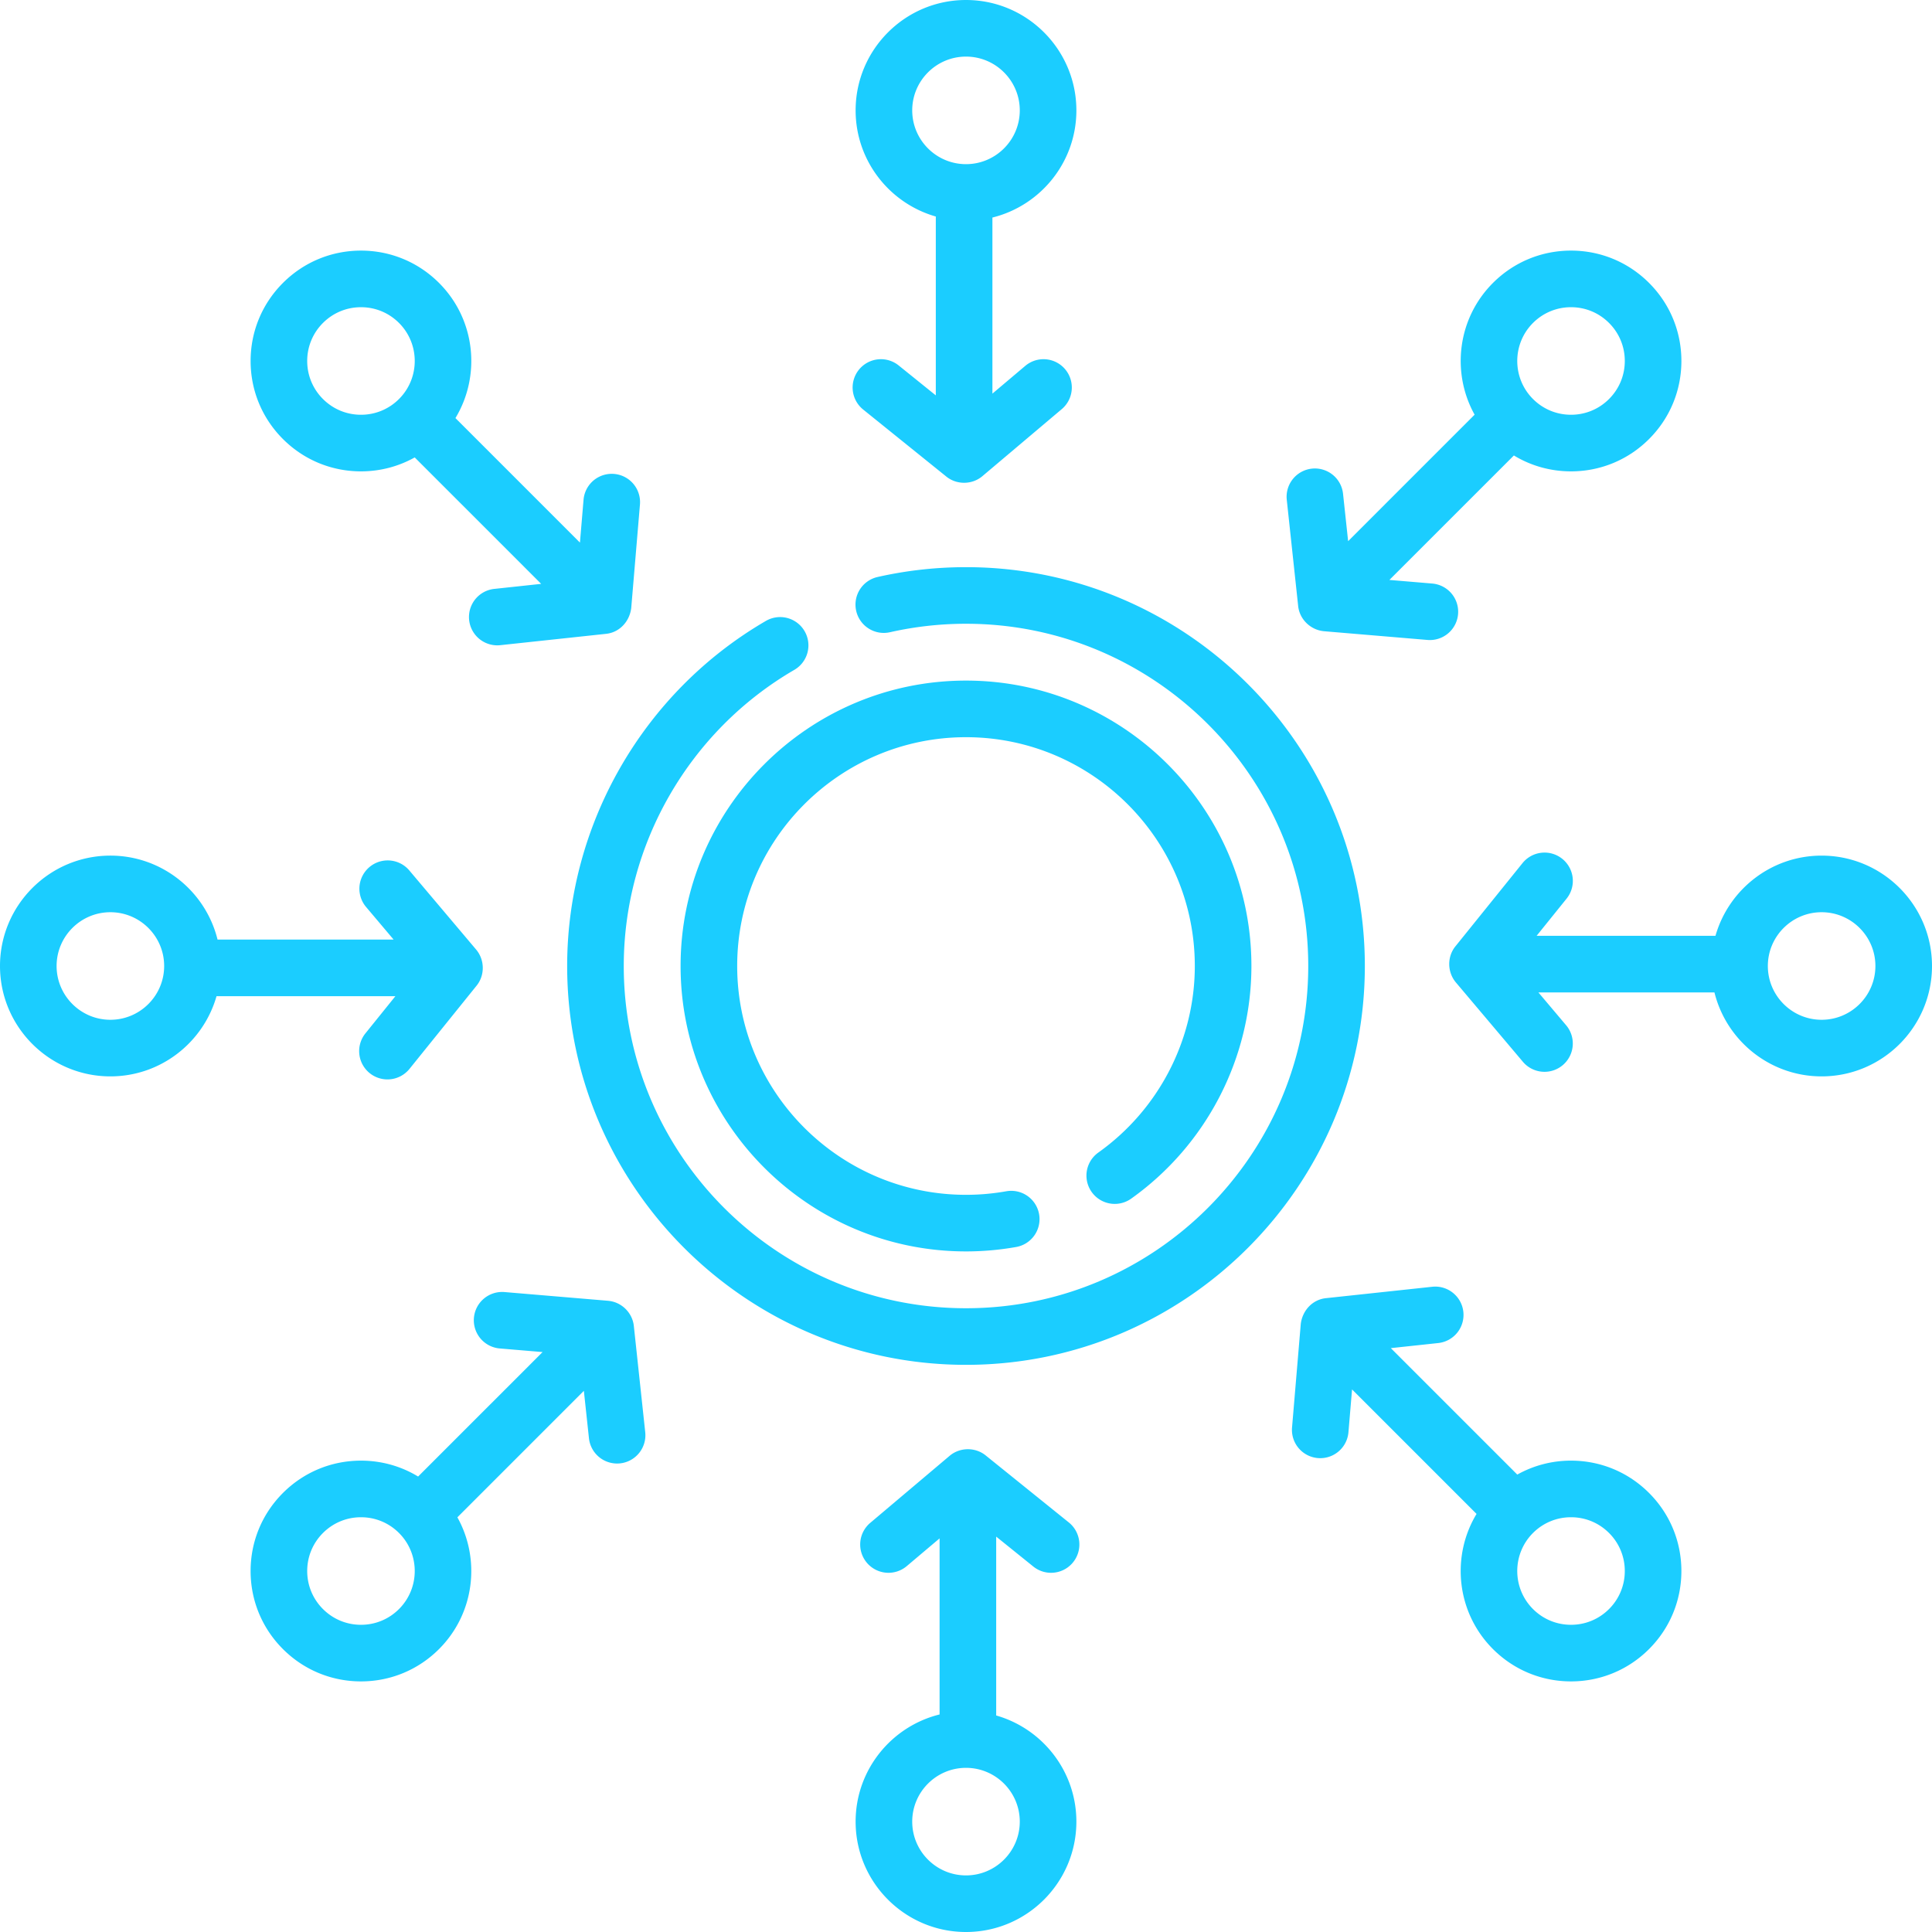
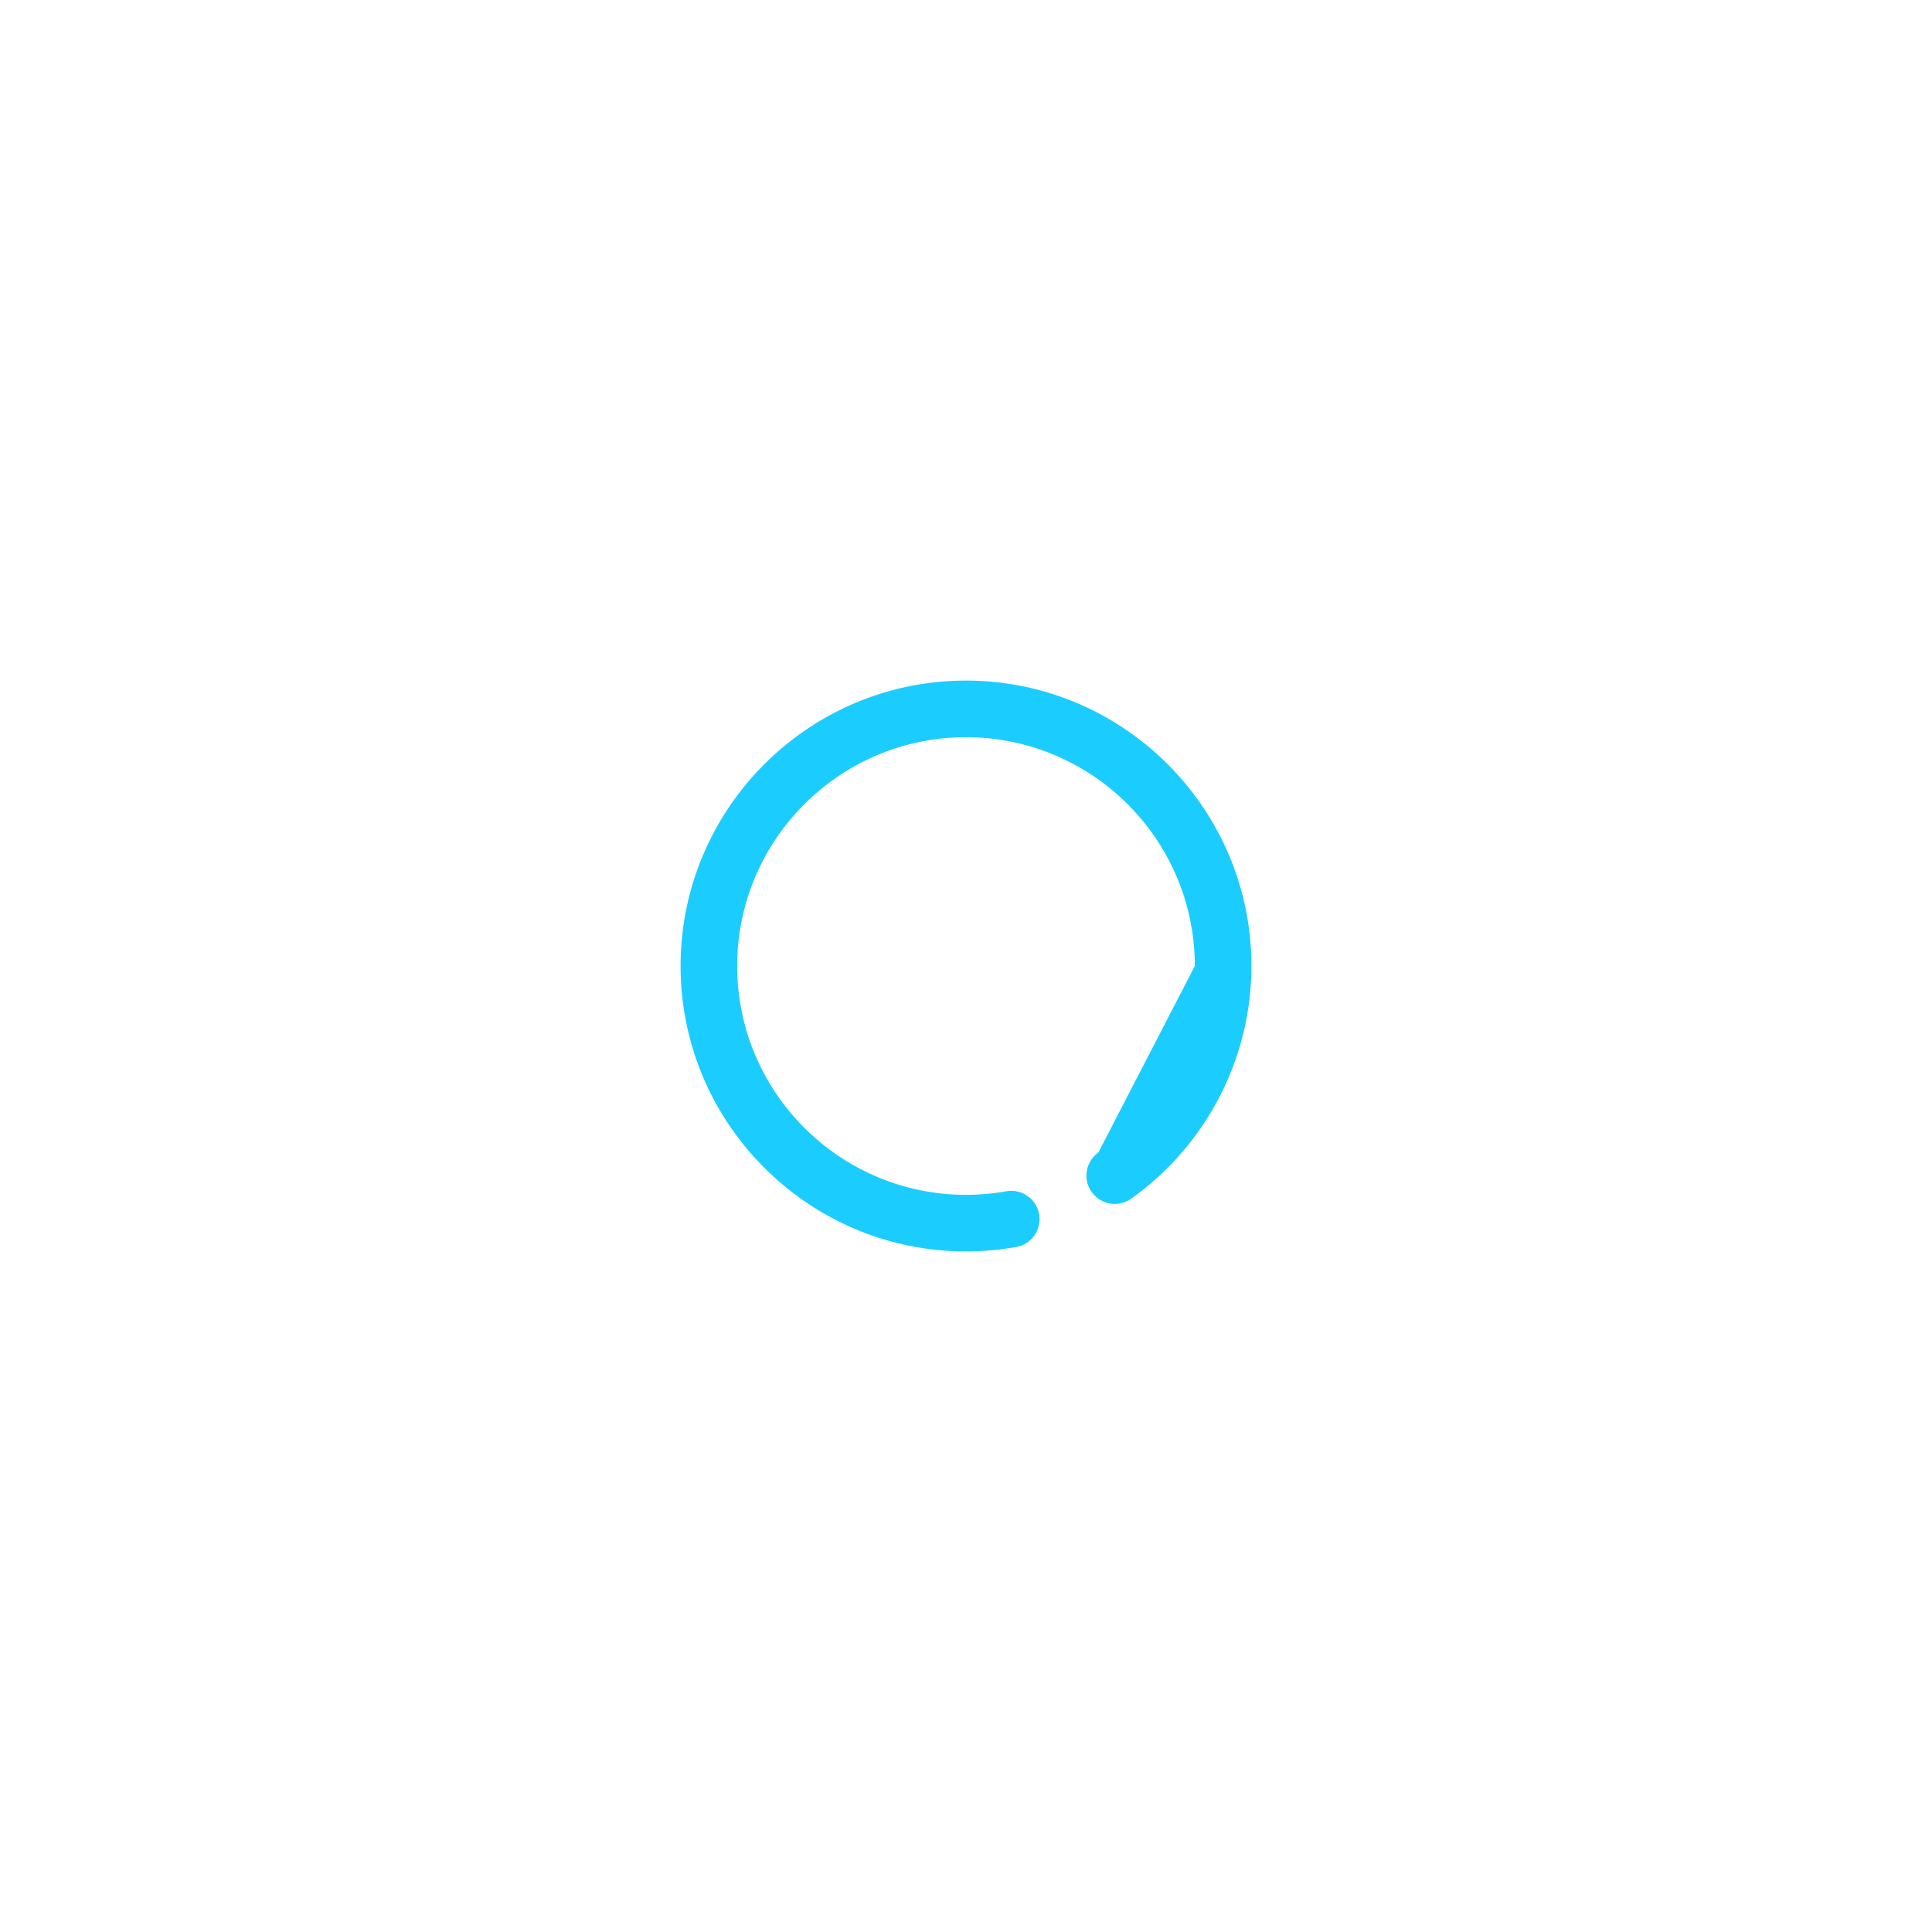
<svg xmlns="http://www.w3.org/2000/svg" version="1.1" width="512" height="512" x="0" y="0" viewBox="0 0 512 512" style="enable-background:new 0 0 512 512" xml:space="preserve">
  <g>
-     <path d="M291.071 305.437a7.5 7.5 0 0 0 8.698 12.221c19.955-14.202 31.868-37.252 31.868-61.657 0-41.706-33.931-75.637-75.637-75.637s-75.637 33.93-75.637 75.636 33.931 75.637 75.637 75.637c4.441 0 8.893-.39 13.231-1.159a7.5 7.5 0 1 0-2.619-14.769 60.978 60.978 0 0 1-10.612.929c-33.436 0-60.637-27.201-60.637-60.637s27.202-60.637 60.637-60.637 60.637 27.201 60.637 60.637c0 19.561-9.557 38.042-25.566 49.436z" fill="#1bcdff" opacity="1" data-original="#000000" />
-     <path d="M256 150.303c-7.908 0-15.796.878-23.443 2.61a7.499 7.499 0 0 0-5.658 8.971c.915 4.039 4.93 6.577 8.972 5.658a91.336 91.336 0 0 1 20.13-2.239c50.011 0 90.698 40.687 90.698 90.697S306.011 346.697 256 346.697 165.303 306.011 165.303 256c0-32.209 17.321-62.281 45.205-78.482a7.5 7.5 0 0 0 2.717-10.252 7.497 7.497 0 0 0-10.253-2.717c-32.487 18.875-52.668 53.918-52.668 91.451 0 58.281 47.416 105.697 105.697 105.697S361.698 314.281 361.698 256 314.282 150.303 256 150.303zM238.162 96.853a7.498 7.498 0 0 0-10.546 1.132 7.5 7.5 0 0 0 1.132 10.546l21.933 17.682c2.758 2.316 6.921 2.303 9.666-.027l21.034-17.765a7.499 7.499 0 0 0 .891-10.568 7.5 7.5 0 0 0-10.569-.891l-8.703 7.35V57.65c12.76-3.146 22.252-14.682 22.252-28.398C285.251 13.122 272.129 0 256 0s-29.251 13.122-29.251 29.252c0 13.355 9 24.64 21.25 28.129v47.402zm3.587-67.601C241.749 21.394 248.142 15 256 15s14.251 6.394 14.251 14.252S263.858 43.503 256 43.503s-14.251-6.393-14.251-14.251zM344.013 160.474c.319 3.611 3.266 6.466 6.842 6.806l27.445 2.313a7.5 7.5 0 0 0 8.103-6.844 7.5 7.5 0 0 0-6.844-8.104l-11.351-.957 32.987-32.986c4.52 2.745 9.716 4.213 15.139 4.213 7.813 0 15.159-3.043 20.684-8.567 5.525-5.525 8.568-12.871 8.568-20.684s-3.043-15.159-8.567-20.684c-5.525-5.525-12.871-8.568-20.684-8.568s-15.159 3.043-20.684 8.567c-9.444 9.444-11.06 23.788-4.864 34.917l-33.518 33.518-1.349-12.564a7.5 7.5 0 0 0-8.257-6.656 7.499 7.499 0 0 0-6.657 8.257zm62.245-74.887c2.692-2.691 6.271-4.174 10.078-4.174s7.385 1.482 10.077 4.175c2.692 2.691 4.174 6.271 4.174 10.077s-1.482 7.385-4.174 10.076v.001c-2.691 2.691-6.27 4.174-10.077 4.174s-7.386-1.482-10.078-4.175c-5.557-5.555-5.557-14.597 0-20.154zM482.749 226.748c-13.355 0-24.64 9-28.13 21.251h-47.401l7.93-9.837a7.5 7.5 0 1 0-11.678-9.414l-17.686 21.938c-2.319 2.766-2.281 6.896.023 9.652l17.771 21.042a7.484 7.484 0 0 0 5.734 2.661 7.463 7.463 0 0 0 4.835-1.771 7.499 7.499 0 0 0 .891-10.568l-7.35-8.703h46.661c3.146 12.76 14.682 22.253 28.399 22.253C498.878 285.252 512 272.13 512 256s-13.122-29.252-29.251-29.252zm0 43.504c-7.858 0-14.251-6.394-14.251-14.252s6.393-14.252 14.251-14.252S497 248.142 497 256s-6.393 14.252-14.251 14.252zM416.335 387.084a29.087 29.087 0 0 0-14.241 3.695l-33.51-33.51 12.563-1.348a7.499 7.499 0 0 0 6.657-8.257c-.441-4.119-4.148-7.104-8.257-6.657l-28.03 3.007c-3.682.332-6.352 3.267-6.799 6.841l-2.313 27.446a7.5 7.5 0 1 0 14.947 1.26l.957-11.352 32.994 32.995c-6.798 11.247-5.353 26.116 4.346 35.815 5.525 5.525 12.871 8.568 20.684 8.568s15.159-3.043 20.684-8.567c5.525-5.525 8.568-12.871 8.568-20.685 0-7.813-3.043-15.158-8.567-20.683-5.523-5.525-12.869-8.568-20.683-8.568zm10.077 39.329c-2.691 2.691-6.27 4.174-10.077 4.174s-7.386-1.482-10.078-4.174v-.001c-5.557-5.556-5.557-14.598 0-20.154 2.692-2.691 6.271-4.174 10.078-4.174s7.385 1.482 10.077 4.175a14.156 14.156 0 0 1 4.174 10.076 14.154 14.154 0 0 1-4.174 10.078zM273.838 415.147a7.468 7.468 0 0 0 4.703 1.661 7.5 7.5 0 0 0 4.711-13.339l-21.933-17.682c-2.758-2.316-6.922-2.301-9.666.027l-21.034 17.765a7.499 7.499 0 0 0-.891 10.568 7.5 7.5 0 0 0 10.569.891l8.703-7.35v46.662c-12.76 3.146-22.252 14.682-22.252 28.398 0 16.13 13.122 29.252 29.251 29.252s29.251-13.122 29.251-29.252c0-13.355-9-24.64-21.25-28.129v-47.402zm-3.587 67.601c0 7.858-6.393 14.252-14.251 14.252s-14.251-6.394-14.251-14.252 6.393-14.251 14.251-14.251 14.251 6.393 14.251 14.251zM167.987 351.526c-.28-3.164-2.615-5.858-5.691-6.613a7.127 7.127 0 0 0-.456-.1c-.063-.011-.129-.018-.193-.028a7.23 7.23 0 0 0-.503-.065l-27.445-2.313c-4.134-.332-7.755 2.717-8.104 6.844a7.5 7.5 0 0 0 6.844 8.104l11.351.957-32.987 32.986c-4.52-2.745-9.716-4.213-15.139-4.213-7.813 0-15.159 3.043-20.684 8.567-5.525 5.525-8.568 12.871-8.568 20.684s3.043 15.159 8.567 20.684c5.525 5.525 12.871 8.568 20.684 8.568s15.159-3.043 20.684-8.567c9.444-9.444 11.06-23.788 4.864-34.917l33.518-33.518 1.349 12.564a7.5 7.5 0 0 0 14.915-1.601zm-62.245 74.887c-2.692 2.691-6.271 4.174-10.078 4.174s-7.385-1.482-10.077-4.175c-2.692-2.691-4.174-6.271-4.174-10.077s1.482-7.385 4.174-10.076v-.001c2.691-2.691 6.27-4.174 10.077-4.174s7.386 1.482 10.078 4.175c5.557 5.555 5.557 14.597 0 20.154zM104.783 264.001l-7.93 9.837a7.5 7.5 0 1 0 11.678 9.414l17.686-21.938c2.319-2.766 2.281-6.896-.023-9.652l-17.771-21.042a7.5 7.5 0 0 0-11.46 9.677l7.35 8.703H57.651c-3.146-12.76-14.682-22.253-28.399-22.253C13.122 226.748 0 239.87 0 256s13.122 29.252 29.251 29.252c13.355 0 24.64-9 28.13-21.251zm-75.532 6.251C21.393 270.252 15 263.858 15 256s6.393-14.252 14.251-14.252S43.503 248.142 43.503 256s-6.393 14.252-14.252 14.252zM95.665 124.916c5.068 0 9.936-1.288 14.241-3.695l33.51 33.51-12.563 1.348a7.501 7.501 0 0 0 1.6 14.914l28.022-3.006c3.688-.326 6.359-3.267 6.806-6.841l2.313-27.446a7.5 7.5 0 1 0-14.948-1.26l-.957 11.352-32.994-32.995c6.798-11.247 5.353-26.116-4.346-35.815-5.525-5.525-12.871-8.568-20.684-8.568s-15.159 3.043-20.684 8.567c-5.525 5.525-8.568 12.871-8.568 20.685 0 7.813 3.043 15.158 8.567 20.683 5.525 5.524 12.871 8.567 20.685 8.567zM85.588 85.587c2.691-2.691 6.27-4.174 10.077-4.174s7.386 1.482 10.078 4.174v.001c5.557 5.556 5.557 14.598 0 20.154-2.692 2.691-6.271 4.174-10.078 4.174s-7.385-1.482-10.077-4.175a14.156 14.156 0 0 1-4.174-10.076 14.154 14.154 0 0 1 4.174-10.078z" fill="#1bcdff" opacity="1" data-original="#000000" />
+     <path d="M291.071 305.437a7.5 7.5 0 0 0 8.698 12.221c19.955-14.202 31.868-37.252 31.868-61.657 0-41.706-33.931-75.637-75.637-75.637s-75.637 33.93-75.637 75.636 33.931 75.637 75.637 75.637c4.441 0 8.893-.39 13.231-1.159a7.5 7.5 0 1 0-2.619-14.769 60.978 60.978 0 0 1-10.612.929c-33.436 0-60.637-27.201-60.637-60.637s27.202-60.637 60.637-60.637 60.637 27.201 60.637 60.637z" fill="#1bcdff" opacity="1" data-original="#000000" />
  </g>
</svg>